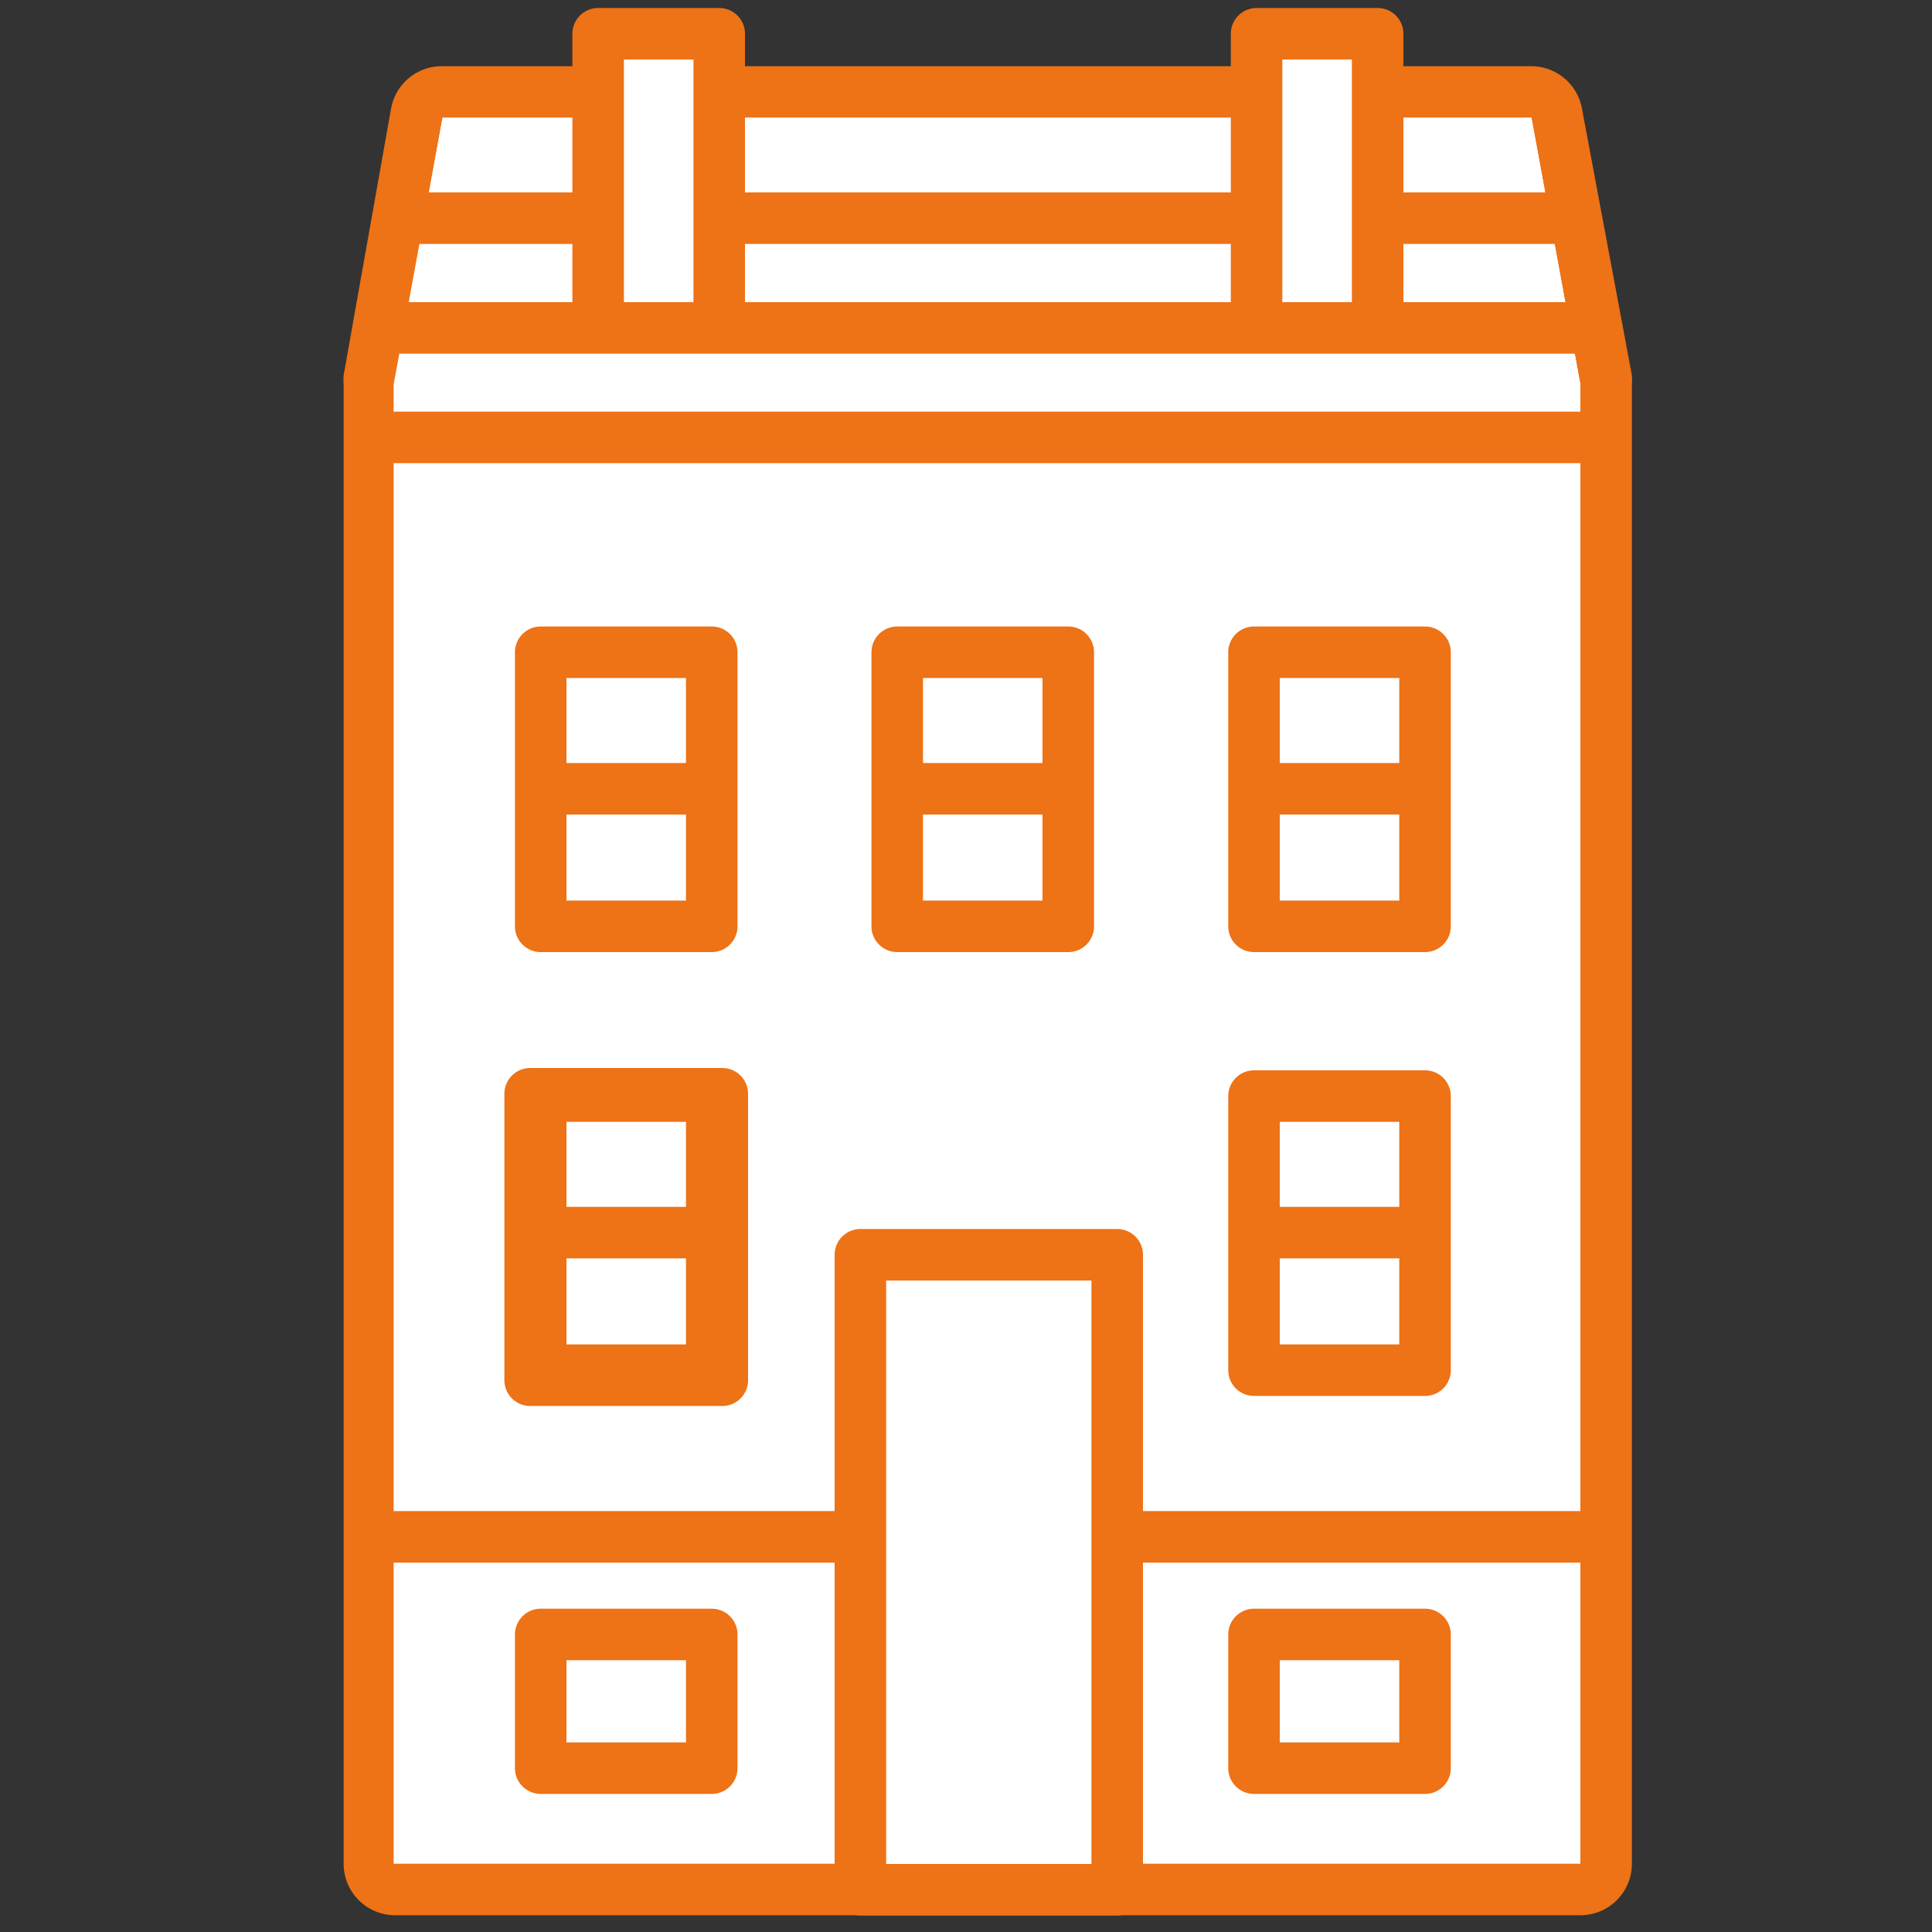
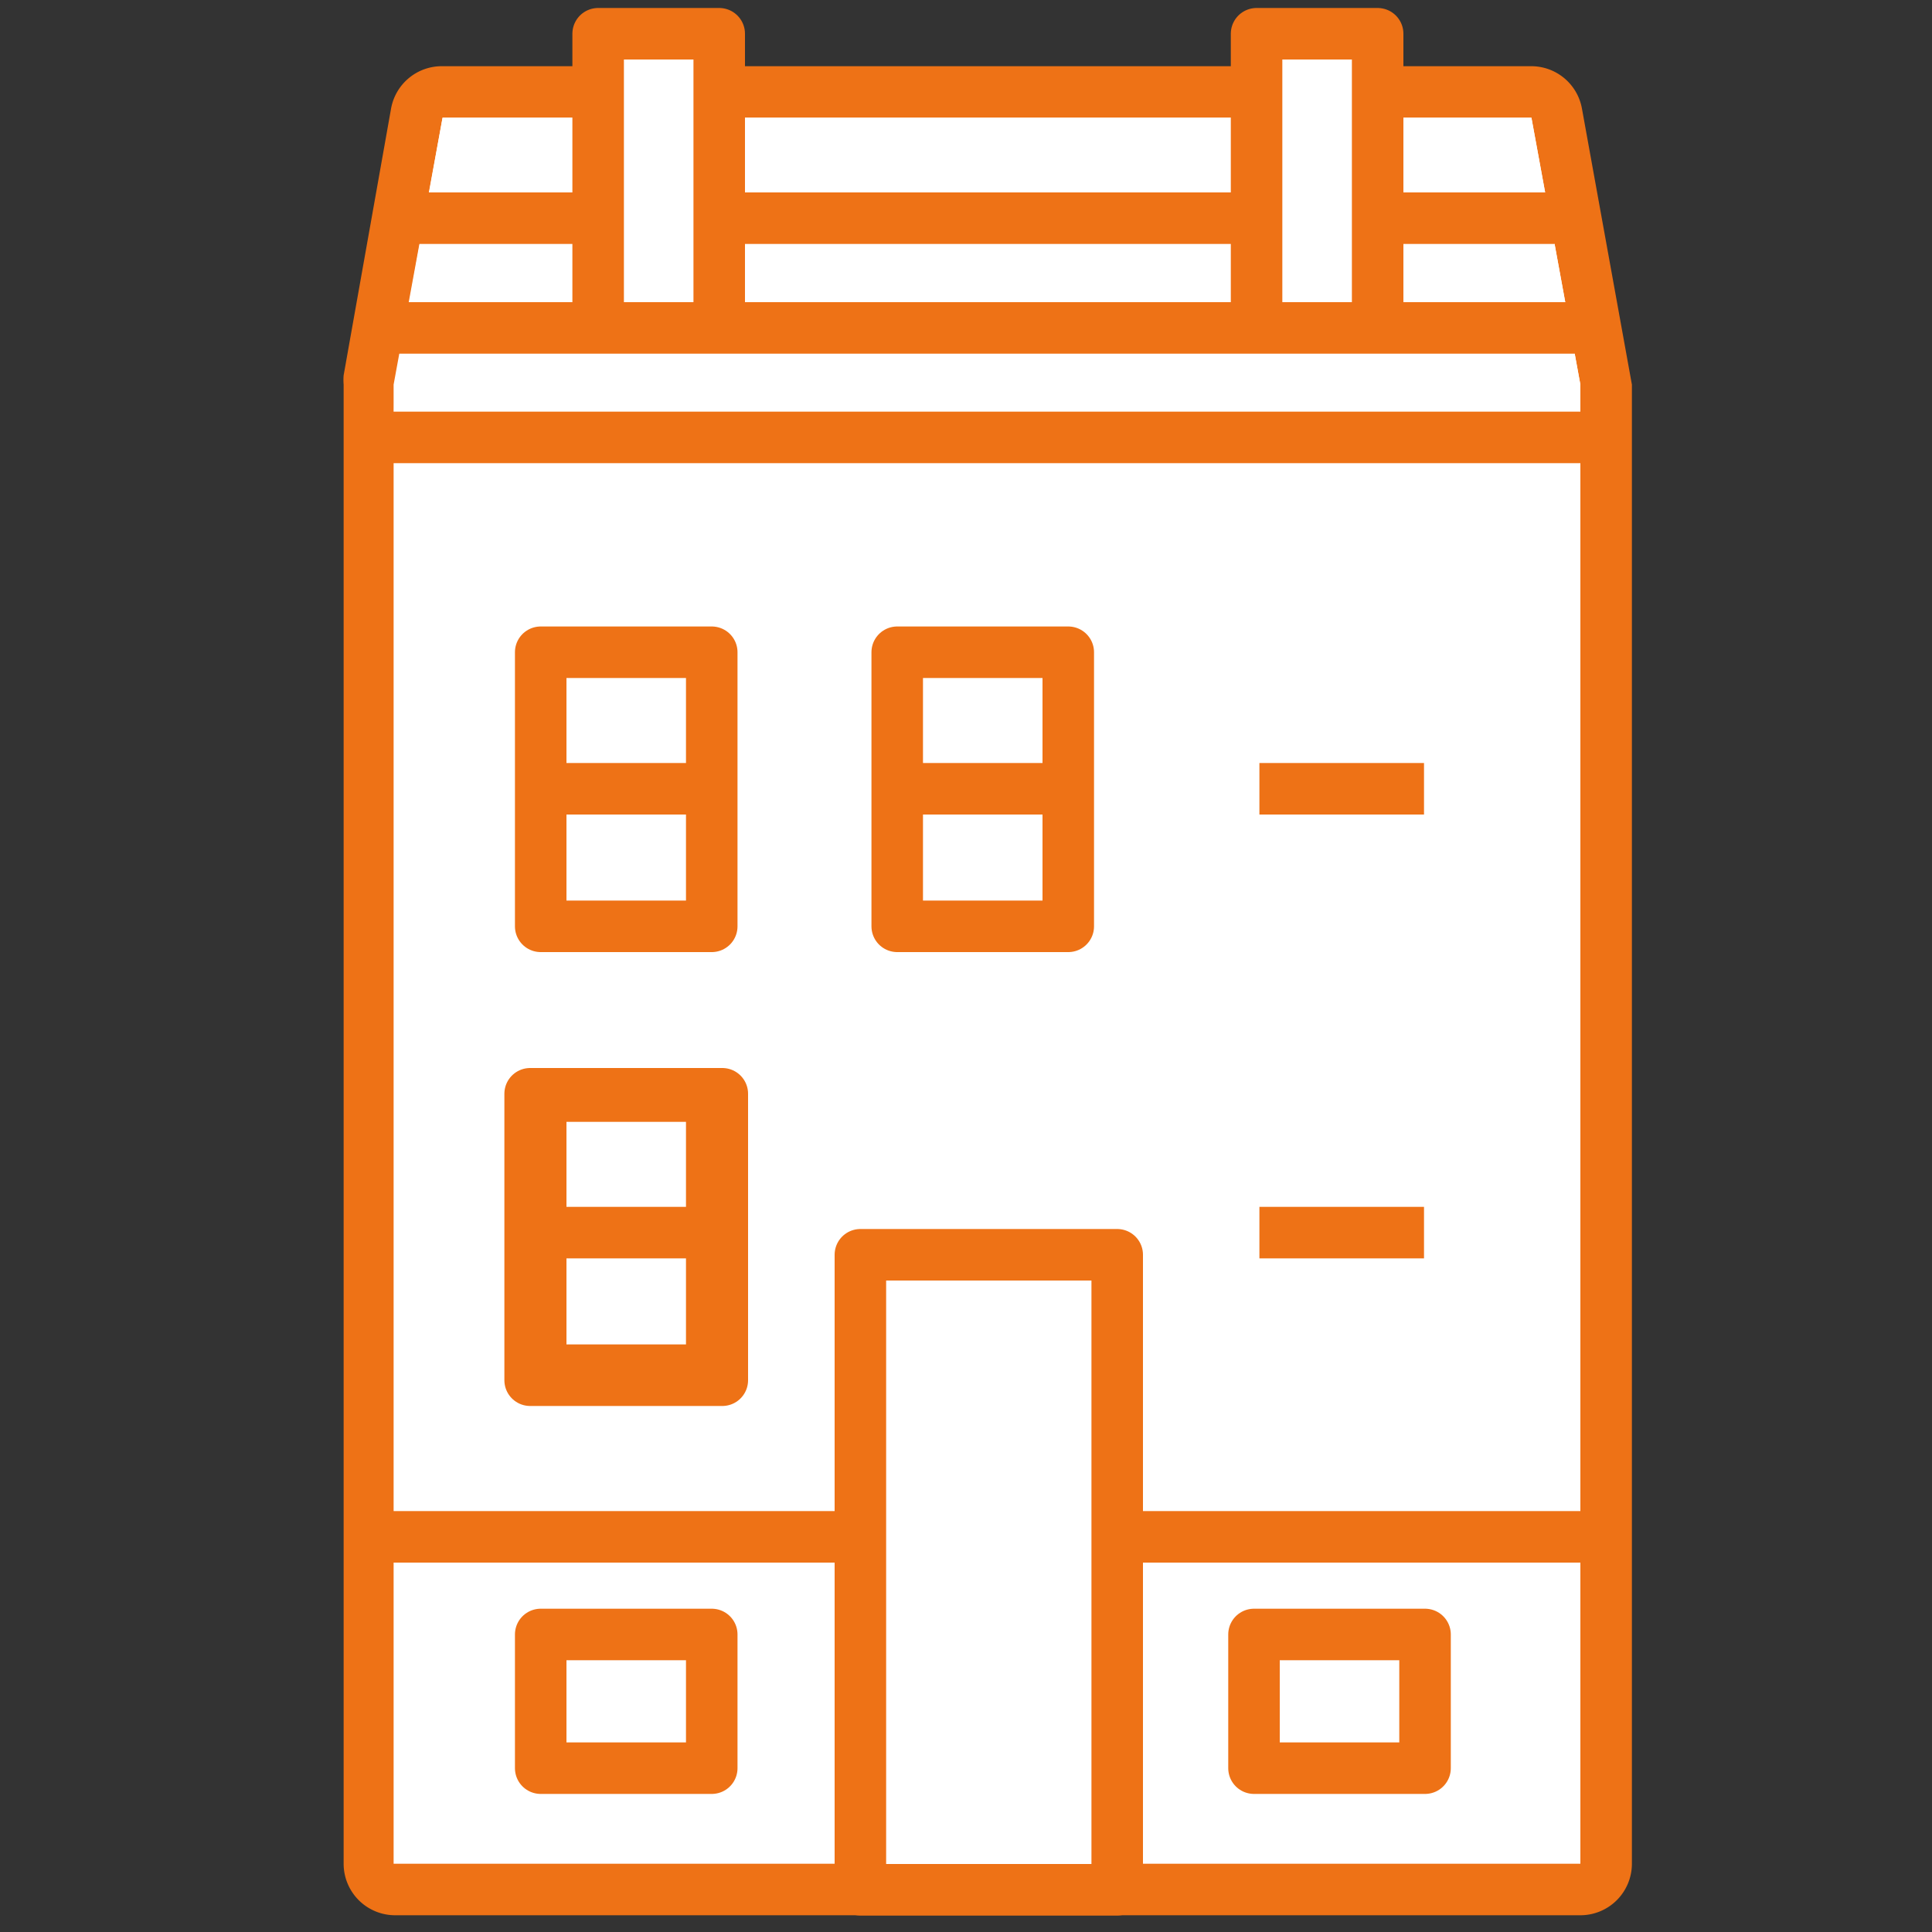
<svg xmlns="http://www.w3.org/2000/svg" id="Layer_1" data-name="Layer 1" viewBox="0 0 75 75">
  <rect x="0" y="0" width="75" height="75" fill="#333333" stroke="none" />
  <defs>
    <style>.cls-1,.cls-4,.cls-6{fill:#fff;}.cls-2{fill:#ee7216;}.cls-3{fill:#f5f0d9;}.cls-3,.cls-4,.cls-5,.cls-6{stroke:#ee7216;stroke-linejoin:round;stroke-width:2px;}.cls-3,.cls-5,.cls-6{stroke-linecap:round;}.cls-5,.cls-7{fill:none;}</style>
  </defs>
  <path class="cls-1" d="M15.28,73.35a1,1,0,0,1-1-1l0-57.42a1.1,1.1,0,0,1,0-.18L16.2,4.39a1,1,0,0,1,1-.82H59.45a1,1,0,0,1,1,.82l1.9,10.36a1.1,1.1,0,0,1,0,.18V72.35a1,1,0,0,1-1,1Z" />
-   <path class="cls-2" d="M59.45,4.57l1.9,10.36V72.35H15.28l0-57.42L17.18,4.57H59.45m0-2H17.18a2,2,0,0,0-2,1.65L13.34,14.57a2.19,2.19,0,0,0,0,.36l0,57.42a2,2,0,0,0,2,2H61.35a2,2,0,0,0,2-2V14.93a2.19,2.19,0,0,0,0-.36L61.41,4.21a2,2,0,0,0-2-1.64Z" />
+   <path class="cls-2" d="M59.45,4.57l1.9,10.36V72.35H15.28l0-57.42L17.18,4.57H59.45m0-2H17.18a2,2,0,0,0-2,1.65L13.34,14.57a2.19,2.19,0,0,0,0,.36l0,57.42a2,2,0,0,0,2,2H61.35a2,2,0,0,0,2-2V14.93L61.41,4.21a2,2,0,0,0-2-1.64Z" />
  <polygon class="cls-1" points="59.45 4.57 17.18 4.57 15.31 14.93 15.28 17.12 61.35 17.12 61.35 14.93 59.45 4.57" />
  <rect class="cls-1" x="34.56" y="24.9" width="7.46" height="11.12" />
  <rect class="cls-1" x="48.46" y="24.9" width="7.46" height="11.12" />
  <rect class="cls-1" x="20.41" y="24.9" width="7.46" height="11.12" />
  <rect class="cls-1" x="48.46" y="42.46" width="7.46" height="11.12" />
  <line class="cls-3" x1="14.41" y1="59.66" x2="32.77" y2="59.66" />
  <circle cx="36.96" cy="62.49" r="0.83" />
  <rect class="cls-4" x="34.83" y="25.32" width="6.64" height="10.64" />
  <line class="cls-4" x1="35.04" y1="30.62" x2="41.43" y2="30.62" />
  <rect class="cls-4" x="33.4" y="48.71" width="9.97" height="24.65" />
  <line class="cls-3" x1="44" y1="59.66" x2="61.72" y2="59.66" />
  <line class="cls-5" x1="15.16" y1="16.98" x2="61.35" y2="16.98" />
  <line class="cls-5" x1="15.49" y1="8.47" x2="60.29" y2="8.47" />
  <rect class="cls-4" x="20.58" y="42.46" width="7.46" height="11.12" />
  <rect class="cls-4" x="20.99" y="25.32" width="6.64" height="10.64" />
  <line class="cls-4" x1="21.2" y1="30.62" x2="27.59" y2="30.62" />
  <rect class="cls-4" x="20.99" y="42.55" width="6.64" height="10.64" />
  <line class="cls-4" x1="21.2" y1="47.85" x2="27.59" y2="47.85" />
  <rect class="cls-4" x="20.99" y="63.45" width="6.64" height="5.19" />
-   <rect class="cls-4" x="48.68" y="25.32" width="6.64" height="10.64" />
  <line class="cls-4" x1="48.89" y1="30.62" x2="55.28" y2="30.62" />
-   <rect class="cls-4" x="48.68" y="42.55" width="6.64" height="10.64" />
  <line class="cls-4" x1="48.89" y1="47.85" x2="55.28" y2="47.85" />
  <rect class="cls-4" x="48.68" y="63.45" width="6.64" height="5.19" />
  <polyline class="cls-6" points="23.22 12.54 23.22 1.31 27.92 1.31 27.92 12.54" />
  <polyline class="cls-6" points="48.78 12.54 48.78 1.31 53.48 1.31 53.48 12.54" />
  <line class="cls-5" x1="15.16" y1="12.73" x2="61.35" y2="12.73" />
  <rect class="cls-7" x="0.01" width="75" height="75" />
</svg>